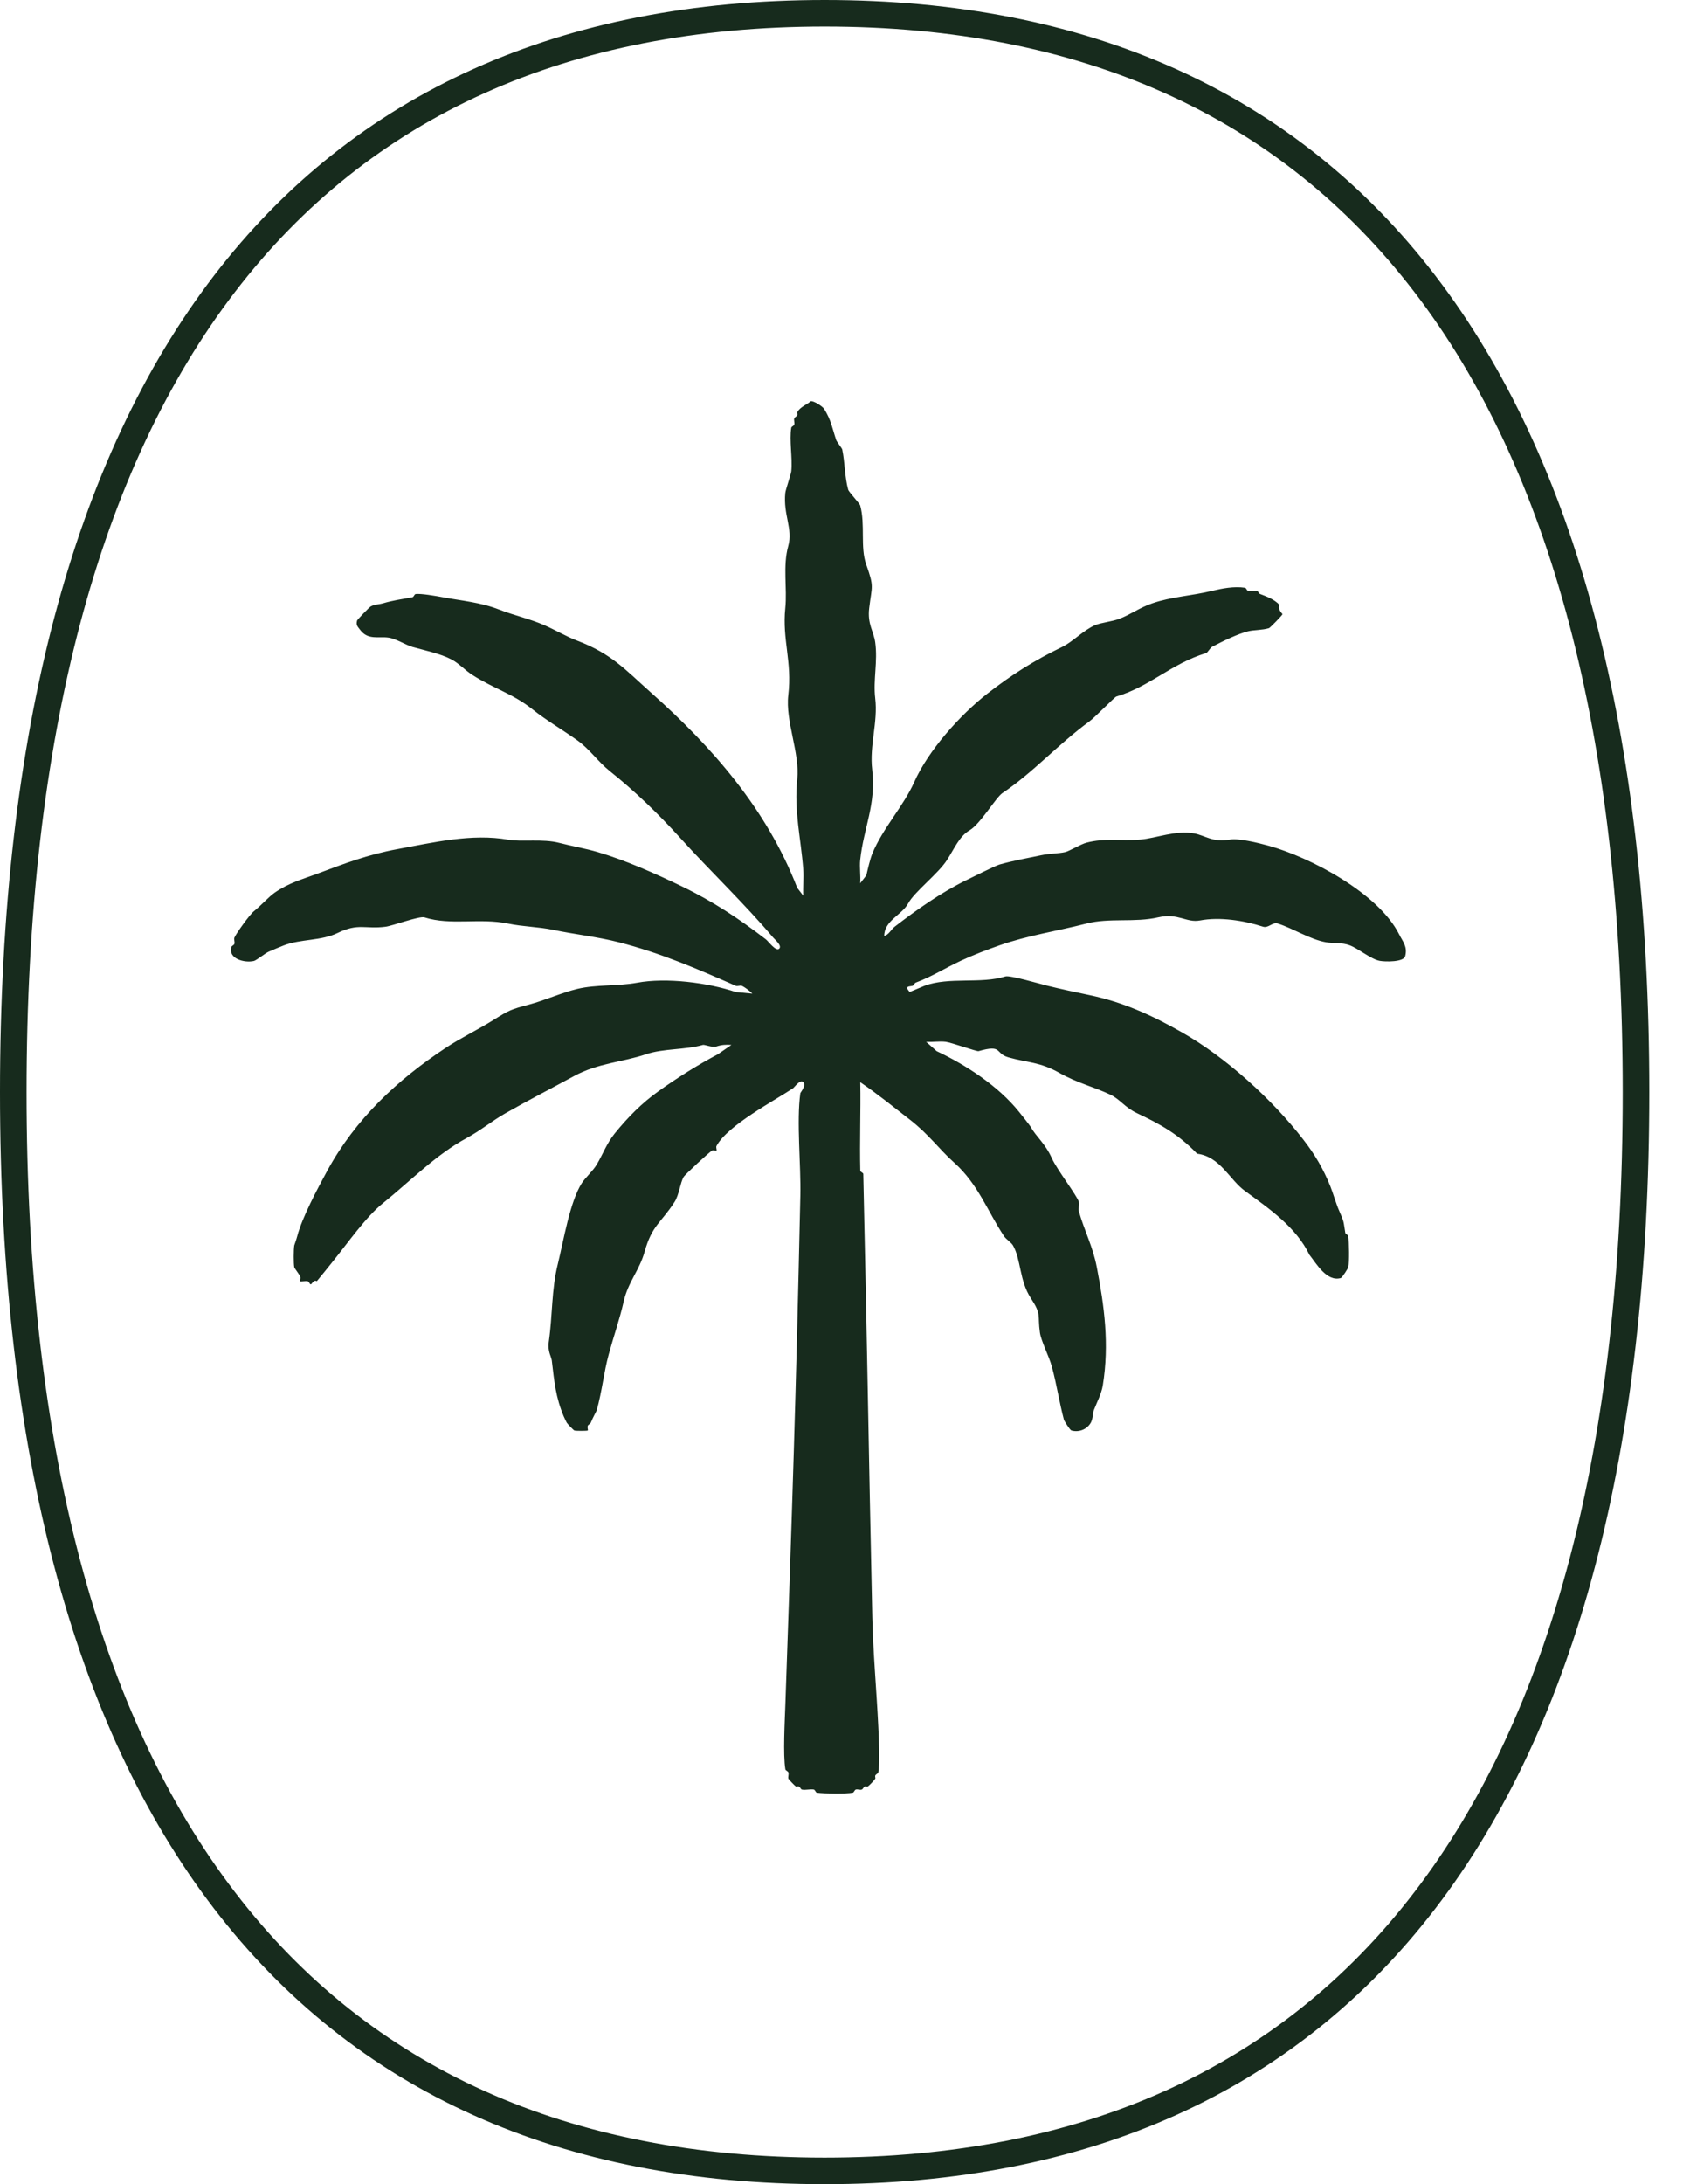
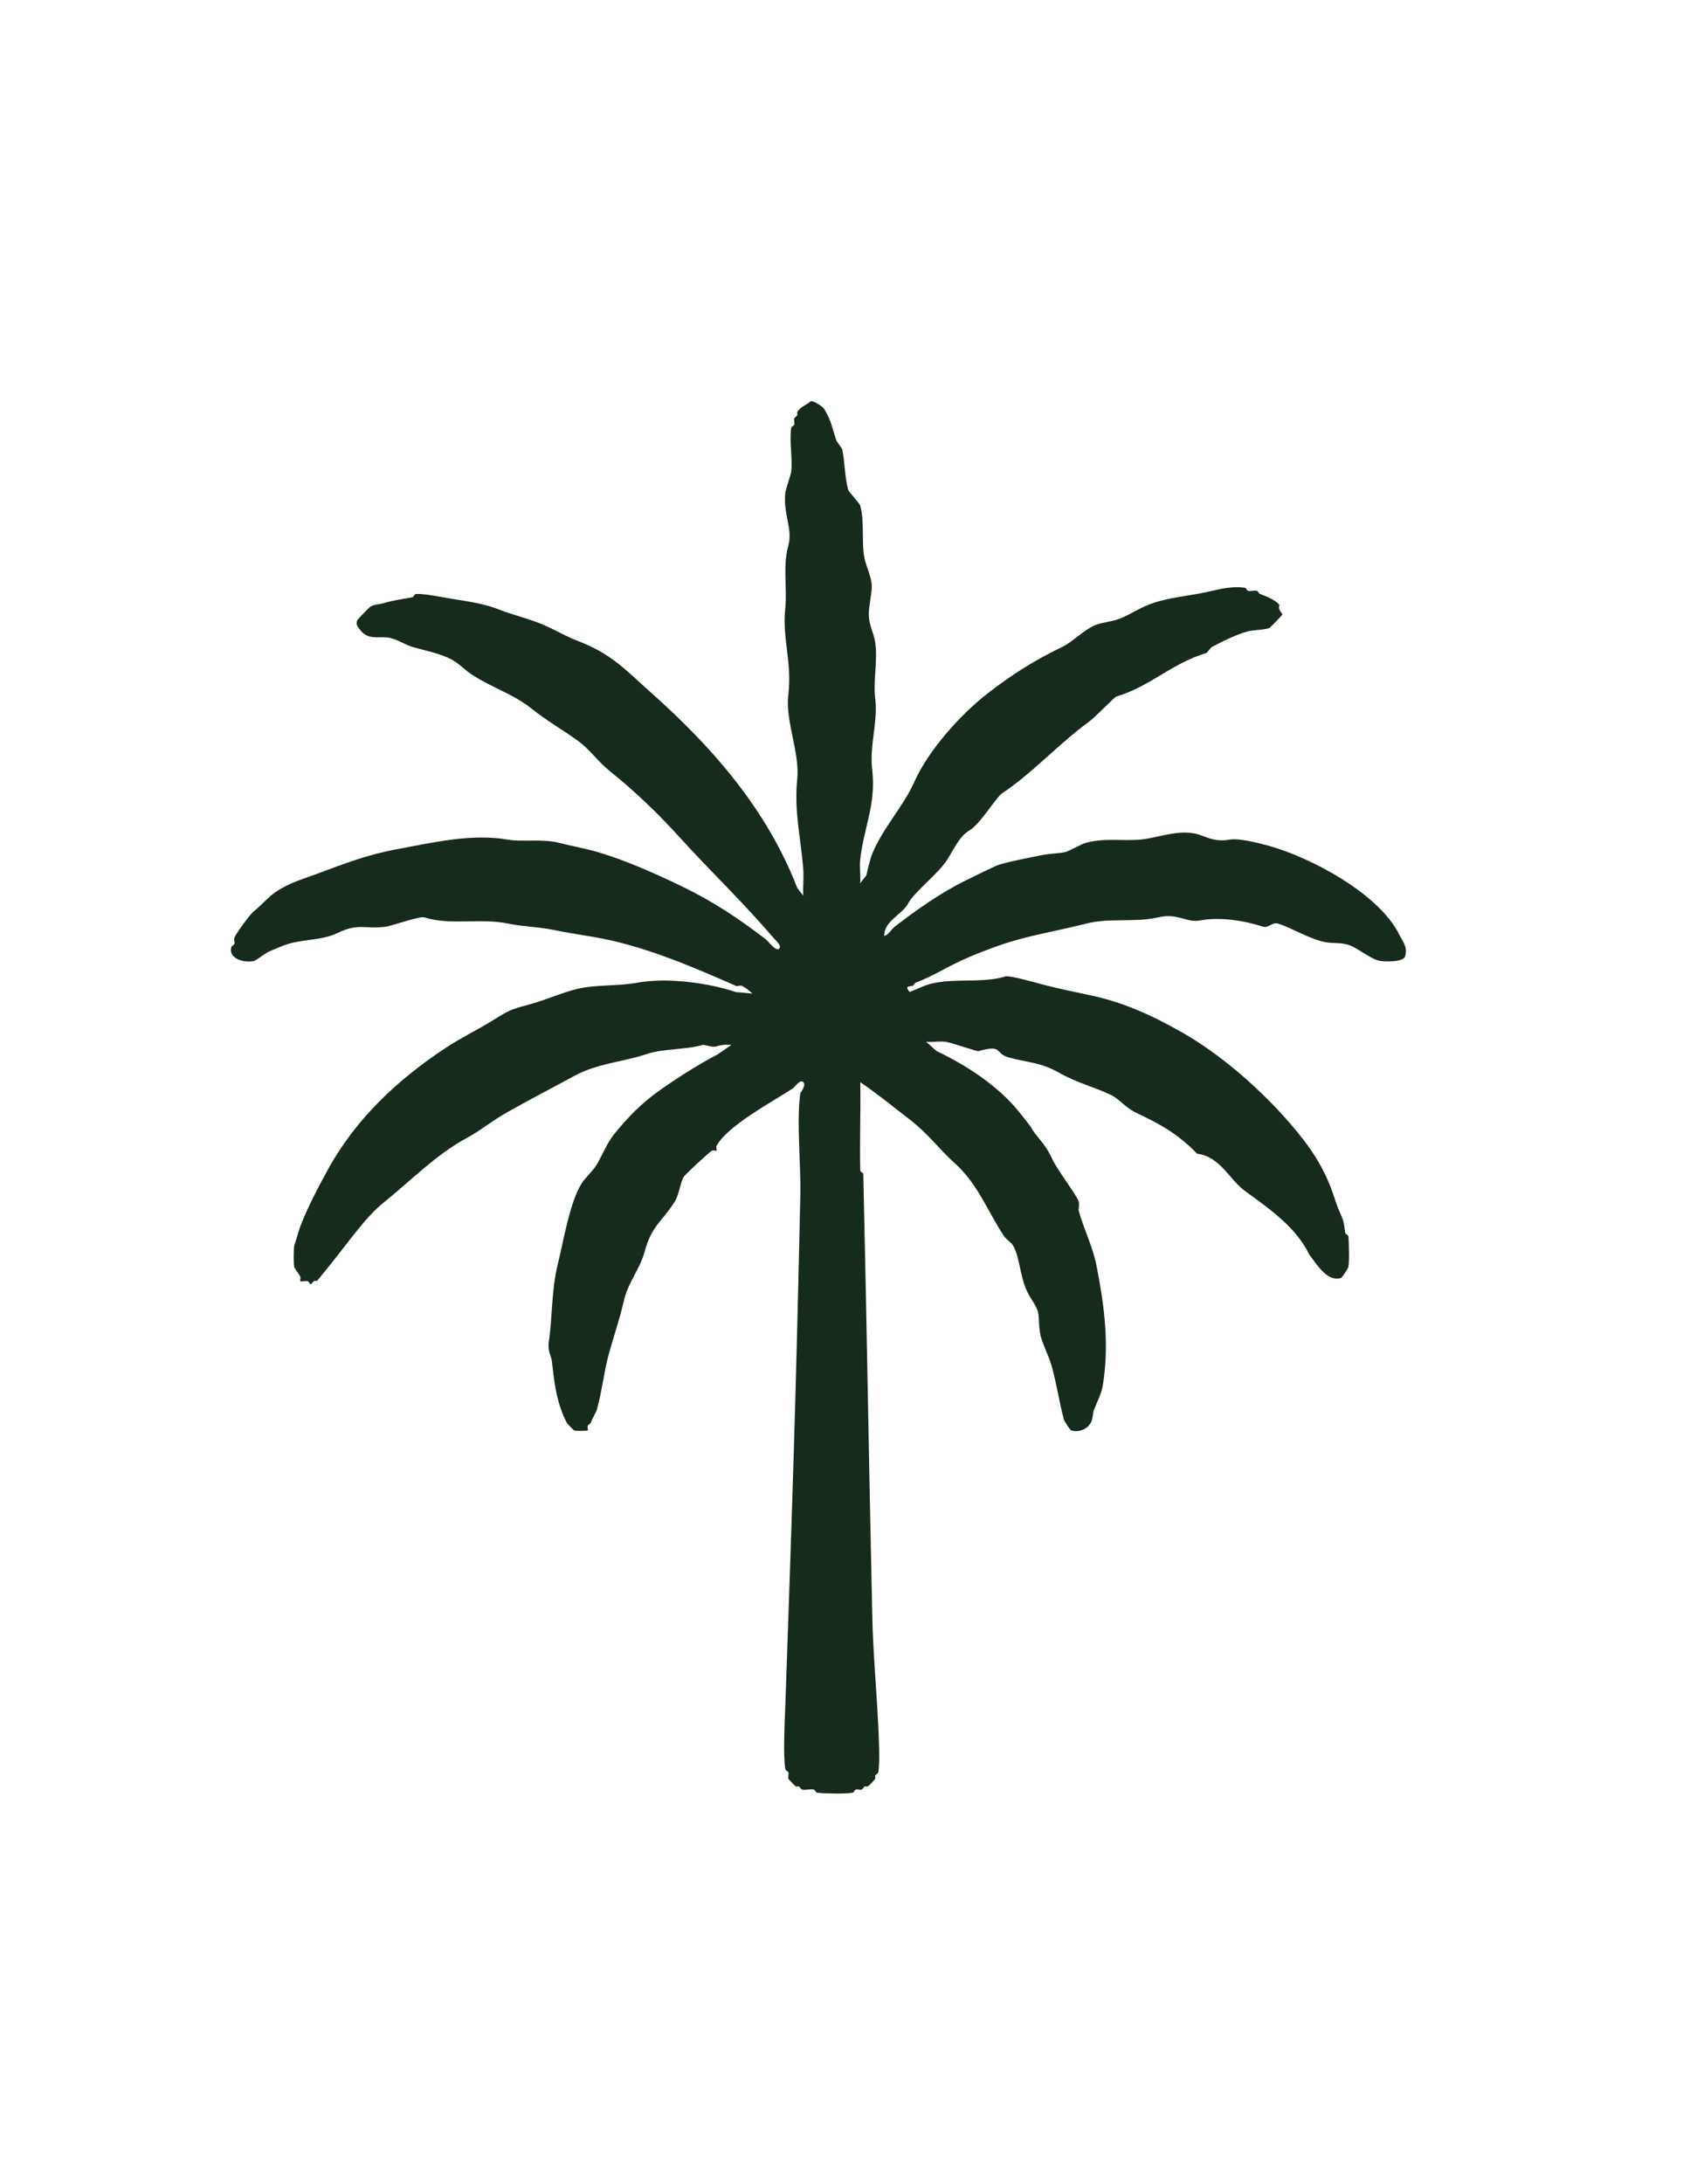
<svg xmlns="http://www.w3.org/2000/svg" width="37" height="48" viewBox="0 0 37 48" fill="currentColor">
  <path d="M18.914 19.408L19.046 19.237C19.075 19.107 19.131 18.872 19.177 18.759C19.41 18.196 19.863 17.717 20.099 17.187C20.406 16.497 21.103 15.713 21.711 15.24C22.241 14.828 22.736 14.514 23.356 14.215C23.576 14.11 23.831 13.84 24.08 13.737C24.211 13.683 24.456 13.658 24.607 13.6C24.859 13.503 25.052 13.355 25.331 13.259C25.753 13.113 26.202 13.094 26.647 12.985C26.862 12.933 27.128 12.88 27.372 12.917C27.396 12.92 27.412 12.979 27.438 12.985C27.497 12.999 27.58 12.969 27.635 12.985C27.66 12.992 27.674 13.043 27.701 13.053C27.854 13.111 28.018 13.173 28.129 13.293C28.08 13.39 28.195 13.487 28.195 13.498C28.193 13.52 27.919 13.8 27.898 13.805C27.749 13.85 27.565 13.842 27.438 13.874C27.219 13.928 26.883 14.09 26.647 14.215C26.603 14.239 26.551 14.341 26.516 14.352C25.74 14.59 25.289 15.085 24.541 15.308C24.502 15.32 24.078 15.76 23.948 15.855C23.259 16.359 22.699 16.989 22.04 17.427C21.894 17.523 21.553 18.109 21.316 18.247C21.093 18.376 20.982 18.646 20.822 18.896C20.628 19.201 20.102 19.599 19.966 19.853C19.83 20.107 19.439 20.23 19.439 20.57C19.538 20.544 19.593 20.425 19.67 20.365C20.131 20.009 20.684 19.615 21.25 19.34C21.372 19.281 21.884 19.024 21.974 18.999C22.279 18.913 22.582 18.859 22.895 18.794C23.082 18.755 23.265 18.76 23.421 18.725C23.498 18.708 23.765 18.551 23.882 18.52C24.29 18.411 24.644 18.487 25.067 18.451C25.424 18.421 25.848 18.24 26.251 18.315C26.5 18.36 26.653 18.519 27.041 18.451C27.233 18.419 27.643 18.518 27.897 18.588C28.803 18.84 30.306 19.627 30.76 20.535C30.839 20.694 30.948 20.802 30.892 21.014C30.858 21.146 30.451 21.138 30.333 21.116C30.141 21.081 29.869 20.849 29.674 20.775C29.5 20.708 29.319 20.737 29.148 20.707C28.803 20.646 28.432 20.405 28.095 20.297C27.974 20.257 27.887 20.404 27.766 20.365C27.343 20.228 26.814 20.147 26.384 20.228C26.079 20.286 25.902 20.058 25.463 20.16C24.945 20.28 24.39 20.165 23.883 20.297C23.249 20.46 22.588 20.559 21.974 20.775C21.704 20.87 21.392 20.988 21.119 21.116C20.763 21.283 20.496 21.458 20.131 21.595C20.106 21.604 20.093 21.651 20.066 21.663C20.016 21.684 19.866 21.655 20 21.8L20.328 21.663C20.864 21.463 21.567 21.628 22.105 21.458C22.202 21.428 22.879 21.627 23.027 21.663C23.327 21.737 23.647 21.805 23.948 21.868C24.679 22.02 25.311 22.303 25.988 22.689C26.947 23.234 27.965 24.155 28.654 25.046C28.904 25.369 29.089 25.678 29.247 26.071C29.31 26.229 29.376 26.465 29.445 26.618C29.556 26.868 29.532 26.835 29.576 27.096C29.581 27.122 29.639 27.139 29.642 27.165C29.658 27.3 29.667 27.73 29.642 27.848C29.638 27.87 29.508 28.078 29.477 28.087C29.168 28.176 28.937 27.765 28.786 27.575C28.499 26.974 27.906 26.563 27.371 26.174C27.029 25.926 26.829 25.419 26.318 25.354C25.911 24.931 25.514 24.707 25.001 24.466C24.721 24.334 24.627 24.159 24.409 24.056C24.047 23.885 23.682 23.8 23.29 23.578C22.863 23.336 22.59 23.355 22.171 23.237C21.864 23.15 22.052 22.946 21.513 23.1C21.474 23.111 20.916 22.91 20.789 22.895C20.653 22.878 20.5 22.905 20.361 22.895L20.592 23.1C21.226 23.398 21.942 23.861 22.402 24.433C22.439 24.478 22.646 24.738 22.666 24.774C22.774 24.975 22.977 25.125 23.126 25.457C23.236 25.703 23.684 26.283 23.718 26.414C23.734 26.472 23.703 26.562 23.718 26.619C23.837 27.043 24.026 27.391 24.113 27.849C24.277 28.698 24.392 29.537 24.245 30.446C24.215 30.631 24.118 30.809 24.047 30.992C24.027 31.045 24.026 31.188 23.981 31.266C23.896 31.416 23.716 31.483 23.554 31.437C23.523 31.428 23.396 31.226 23.389 31.198C23.287 30.81 23.227 30.406 23.125 30.036C23.06 29.794 22.89 29.481 22.862 29.284C22.807 28.892 22.902 28.894 22.664 28.532C22.407 28.14 22.45 27.684 22.27 27.37C22.23 27.302 22.12 27.237 22.072 27.165C21.715 26.627 21.503 26.024 20.986 25.559C20.622 25.232 20.431 24.938 19.999 24.603C19.635 24.321 19.297 24.045 18.913 23.783C18.925 24.43 18.897 25.082 18.913 25.73C18.913 25.753 18.978 25.775 18.979 25.798C19.075 30.044 19.085 31.294 19.177 35.535C19.192 36.272 19.273 37.19 19.308 37.927C19.32 38.161 19.349 38.762 19.308 38.952C19.303 38.976 19.256 38.991 19.242 39.02C19.233 39.042 19.251 39.074 19.242 39.089C19.224 39.121 19.109 39.241 19.078 39.26C19.063 39.269 19.032 39.25 19.012 39.26C18.985 39.273 18.972 39.317 18.946 39.328C18.91 39.343 18.857 39.316 18.814 39.328C18.787 39.337 18.773 39.392 18.748 39.397C18.597 39.425 18.122 39.418 17.958 39.397C17.934 39.393 17.918 39.333 17.892 39.328C17.812 39.313 17.705 39.346 17.629 39.328C17.606 39.323 17.591 39.274 17.563 39.26C17.543 39.25 17.512 39.269 17.497 39.26C17.471 39.244 17.336 39.101 17.332 39.089C17.32 39.047 17.345 38.993 17.332 38.952C17.324 38.924 17.271 38.909 17.266 38.884C17.211 38.563 17.254 37.813 17.266 37.449C17.428 32.774 17.491 30.96 17.595 26.277C17.61 25.601 17.508 24.647 17.595 24.022C17.597 24.01 17.729 23.859 17.661 23.783C17.593 23.706 17.473 23.891 17.43 23.919C17.011 24.197 15.994 24.733 15.752 25.184C15.735 25.216 15.765 25.273 15.752 25.286C15.74 25.299 15.684 25.269 15.653 25.286C15.591 25.322 15.062 25.808 15.028 25.867C14.954 25.997 14.929 26.261 14.83 26.414C14.532 26.878 14.335 26.922 14.172 27.507C14.056 27.922 13.806 28.177 13.712 28.601C13.623 28.993 13.491 29.365 13.383 29.762C13.275 30.159 13.237 30.567 13.119 30.992C13.115 31.008 13.026 31.168 12.988 31.266C12.977 31.293 12.933 31.307 12.922 31.334C12.907 31.371 12.933 31.425 12.922 31.437C12.911 31.448 12.666 31.449 12.625 31.437C12.614 31.434 12.476 31.293 12.46 31.266C12.45 31.249 12.406 31.158 12.394 31.129C12.217 30.706 12.187 30.373 12.131 29.899C12.121 29.813 12.035 29.697 12.065 29.489C12.149 28.906 12.122 28.347 12.263 27.781C12.388 27.275 12.527 26.414 12.789 26.004C12.87 25.878 13.036 25.733 13.118 25.594C13.255 25.363 13.339 25.126 13.513 24.911C13.808 24.547 14.112 24.242 14.467 23.988C14.88 23.692 15.336 23.404 15.783 23.168L16.08 22.963C15.961 22.955 15.867 22.959 15.751 22.997C15.66 23.027 15.491 22.953 15.454 22.963C15.058 23.076 14.589 23.038 14.204 23.168C13.681 23.344 13.148 23.362 12.624 23.646C12.132 23.914 11.65 24.16 11.11 24.467C10.819 24.632 10.561 24.848 10.254 25.013C9.577 25.381 9.035 25.945 8.411 26.448C8.044 26.745 7.649 27.31 7.325 27.712C7.206 27.861 7.086 28.011 6.964 28.157C6.9 28.111 6.854 28.225 6.832 28.225C6.809 28.225 6.792 28.162 6.766 28.157C6.715 28.146 6.614 28.169 6.601 28.157C6.59 28.145 6.616 28.091 6.601 28.054C6.585 28.014 6.475 27.874 6.469 27.849C6.452 27.767 6.454 27.457 6.469 27.37C6.471 27.359 6.516 27.241 6.535 27.165C6.643 26.753 6.976 26.131 7.194 25.73C7.814 24.59 8.74 23.729 9.794 23.031C10.131 22.808 10.483 22.642 10.847 22.416C11.206 22.193 11.226 22.185 11.637 22.075C11.981 21.982 12.353 21.814 12.69 21.733C13.107 21.633 13.578 21.676 14.006 21.597C14.652 21.478 15.564 21.595 16.178 21.802L16.54 21.836C16.485 21.777 16.376 21.695 16.309 21.665C16.272 21.649 16.215 21.681 16.177 21.665C15.336 21.296 14.53 20.945 13.61 20.709C13.141 20.588 12.64 20.535 12.162 20.435C11.84 20.368 11.496 20.365 11.175 20.298C10.542 20.167 9.914 20.345 9.332 20.161C9.22 20.126 8.629 20.347 8.476 20.366C8.028 20.424 7.882 20.28 7.423 20.503C7.059 20.681 6.614 20.632 6.238 20.777C6.135 20.817 6.004 20.873 5.909 20.914C5.833 20.946 5.637 21.106 5.581 21.119C5.369 21.167 5.012 21.068 5.087 20.812C5.095 20.785 5.144 20.771 5.153 20.744C5.166 20.701 5.138 20.645 5.153 20.607C5.186 20.522 5.491 20.096 5.581 20.026C5.732 19.907 5.908 19.708 6.041 19.616C6.353 19.401 6.643 19.325 6.962 19.206C7.574 18.978 8.079 18.781 8.739 18.66C9.518 18.517 10.371 18.311 11.175 18.454C11.468 18.506 11.932 18.429 12.294 18.523C12.571 18.595 12.875 18.646 13.149 18.728C13.748 18.904 14.425 19.205 14.992 19.48C15.684 19.814 16.255 20.196 16.835 20.642C16.892 20.684 17.06 20.923 17.132 20.847C17.195 20.78 17.039 20.653 17 20.607C16.347 19.838 15.611 19.14 14.96 18.421C14.481 17.89 13.945 17.376 13.413 16.952C13.134 16.729 12.973 16.471 12.689 16.268C12.35 16.026 12.018 15.837 11.702 15.585C11.281 15.248 10.863 15.138 10.385 14.833C10.219 14.726 10.087 14.576 9.925 14.492C9.678 14.362 9.35 14.298 9.069 14.218C8.922 14.176 8.707 14.037 8.542 14.013C8.321 13.981 8.09 14.074 7.917 13.842C7.868 13.774 7.82 13.744 7.851 13.636C7.857 13.616 8.113 13.35 8.148 13.329C8.223 13.283 8.337 13.283 8.411 13.261C8.65 13.19 8.821 13.172 9.07 13.124C9.095 13.119 9.11 13.06 9.135 13.056C9.238 13.036 9.594 13.099 9.728 13.124C10.153 13.203 10.564 13.235 10.978 13.398C11.313 13.528 11.635 13.595 11.966 13.739C12.224 13.852 12.453 13.991 12.69 14.08C13.451 14.37 13.741 14.713 14.335 15.242C15.634 16.398 16.855 17.772 17.527 19.513L17.659 19.684C17.649 19.493 17.674 19.294 17.659 19.103C17.606 18.408 17.454 17.83 17.527 17.122C17.587 16.548 17.262 15.845 17.33 15.276C17.418 14.541 17.193 14.059 17.264 13.363C17.309 12.928 17.205 12.442 17.33 11.996C17.434 11.621 17.216 11.311 17.264 10.834C17.271 10.761 17.388 10.429 17.396 10.356C17.425 10.061 17.349 9.672 17.396 9.399C17.4 9.374 17.454 9.359 17.462 9.331C17.473 9.286 17.447 9.231 17.462 9.194C17.472 9.167 17.515 9.154 17.527 9.126C17.537 9.104 17.519 9.072 17.527 9.057C17.594 8.941 17.73 8.898 17.824 8.818C17.881 8.801 18.084 8.929 18.12 8.989C18.275 9.241 18.293 9.4 18.384 9.672C18.396 9.708 18.511 9.852 18.516 9.877C18.576 10.164 18.569 10.48 18.648 10.765C18.658 10.805 18.9 11.068 18.911 11.107C19.027 11.528 18.908 12.027 19.043 12.405C19.223 12.91 19.168 12.867 19.109 13.362C19.066 13.717 19.206 13.869 19.241 14.114C19.3 14.538 19.193 14.942 19.241 15.344C19.304 15.878 19.111 16.381 19.175 16.916C19.265 17.677 18.987 18.19 18.911 18.897C18.894 19.06 18.923 19.243 18.911 19.409L18.914 19.408Z" fill="#172B1D" />
-   <path d="M35.675 24C35.675 16.154 34.072 10.301 31.092 6.415C28.123 2.541 23.756 0.584 18.129 0.584C12.503 0.584 8.136 2.541 5.167 6.415C2.187 10.301 0.584 16.154 0.584 24C0.584 31.846 2.187 37.699 5.167 41.585C8.136 45.459 12.503 47.416 18.129 47.416C23.756 47.416 28.123 45.459 31.092 41.585C34.072 37.699 35.675 31.846 35.675 24ZM36.259 24C36.259 31.912 34.645 37.912 31.556 41.941C28.457 45.982 23.905 48 18.129 48C12.354 48 7.801 45.982 4.703 41.941C1.614 37.912 0 31.912 0 24C0 16.088 1.614 10.088 4.703 6.059C7.801 2.018 12.354 2.49044e-05 18.129 0C23.905 0 28.457 2.018 31.556 6.059C34.645 10.088 36.259 16.088 36.259 24Z" fill="#172B1D" />
</svg>